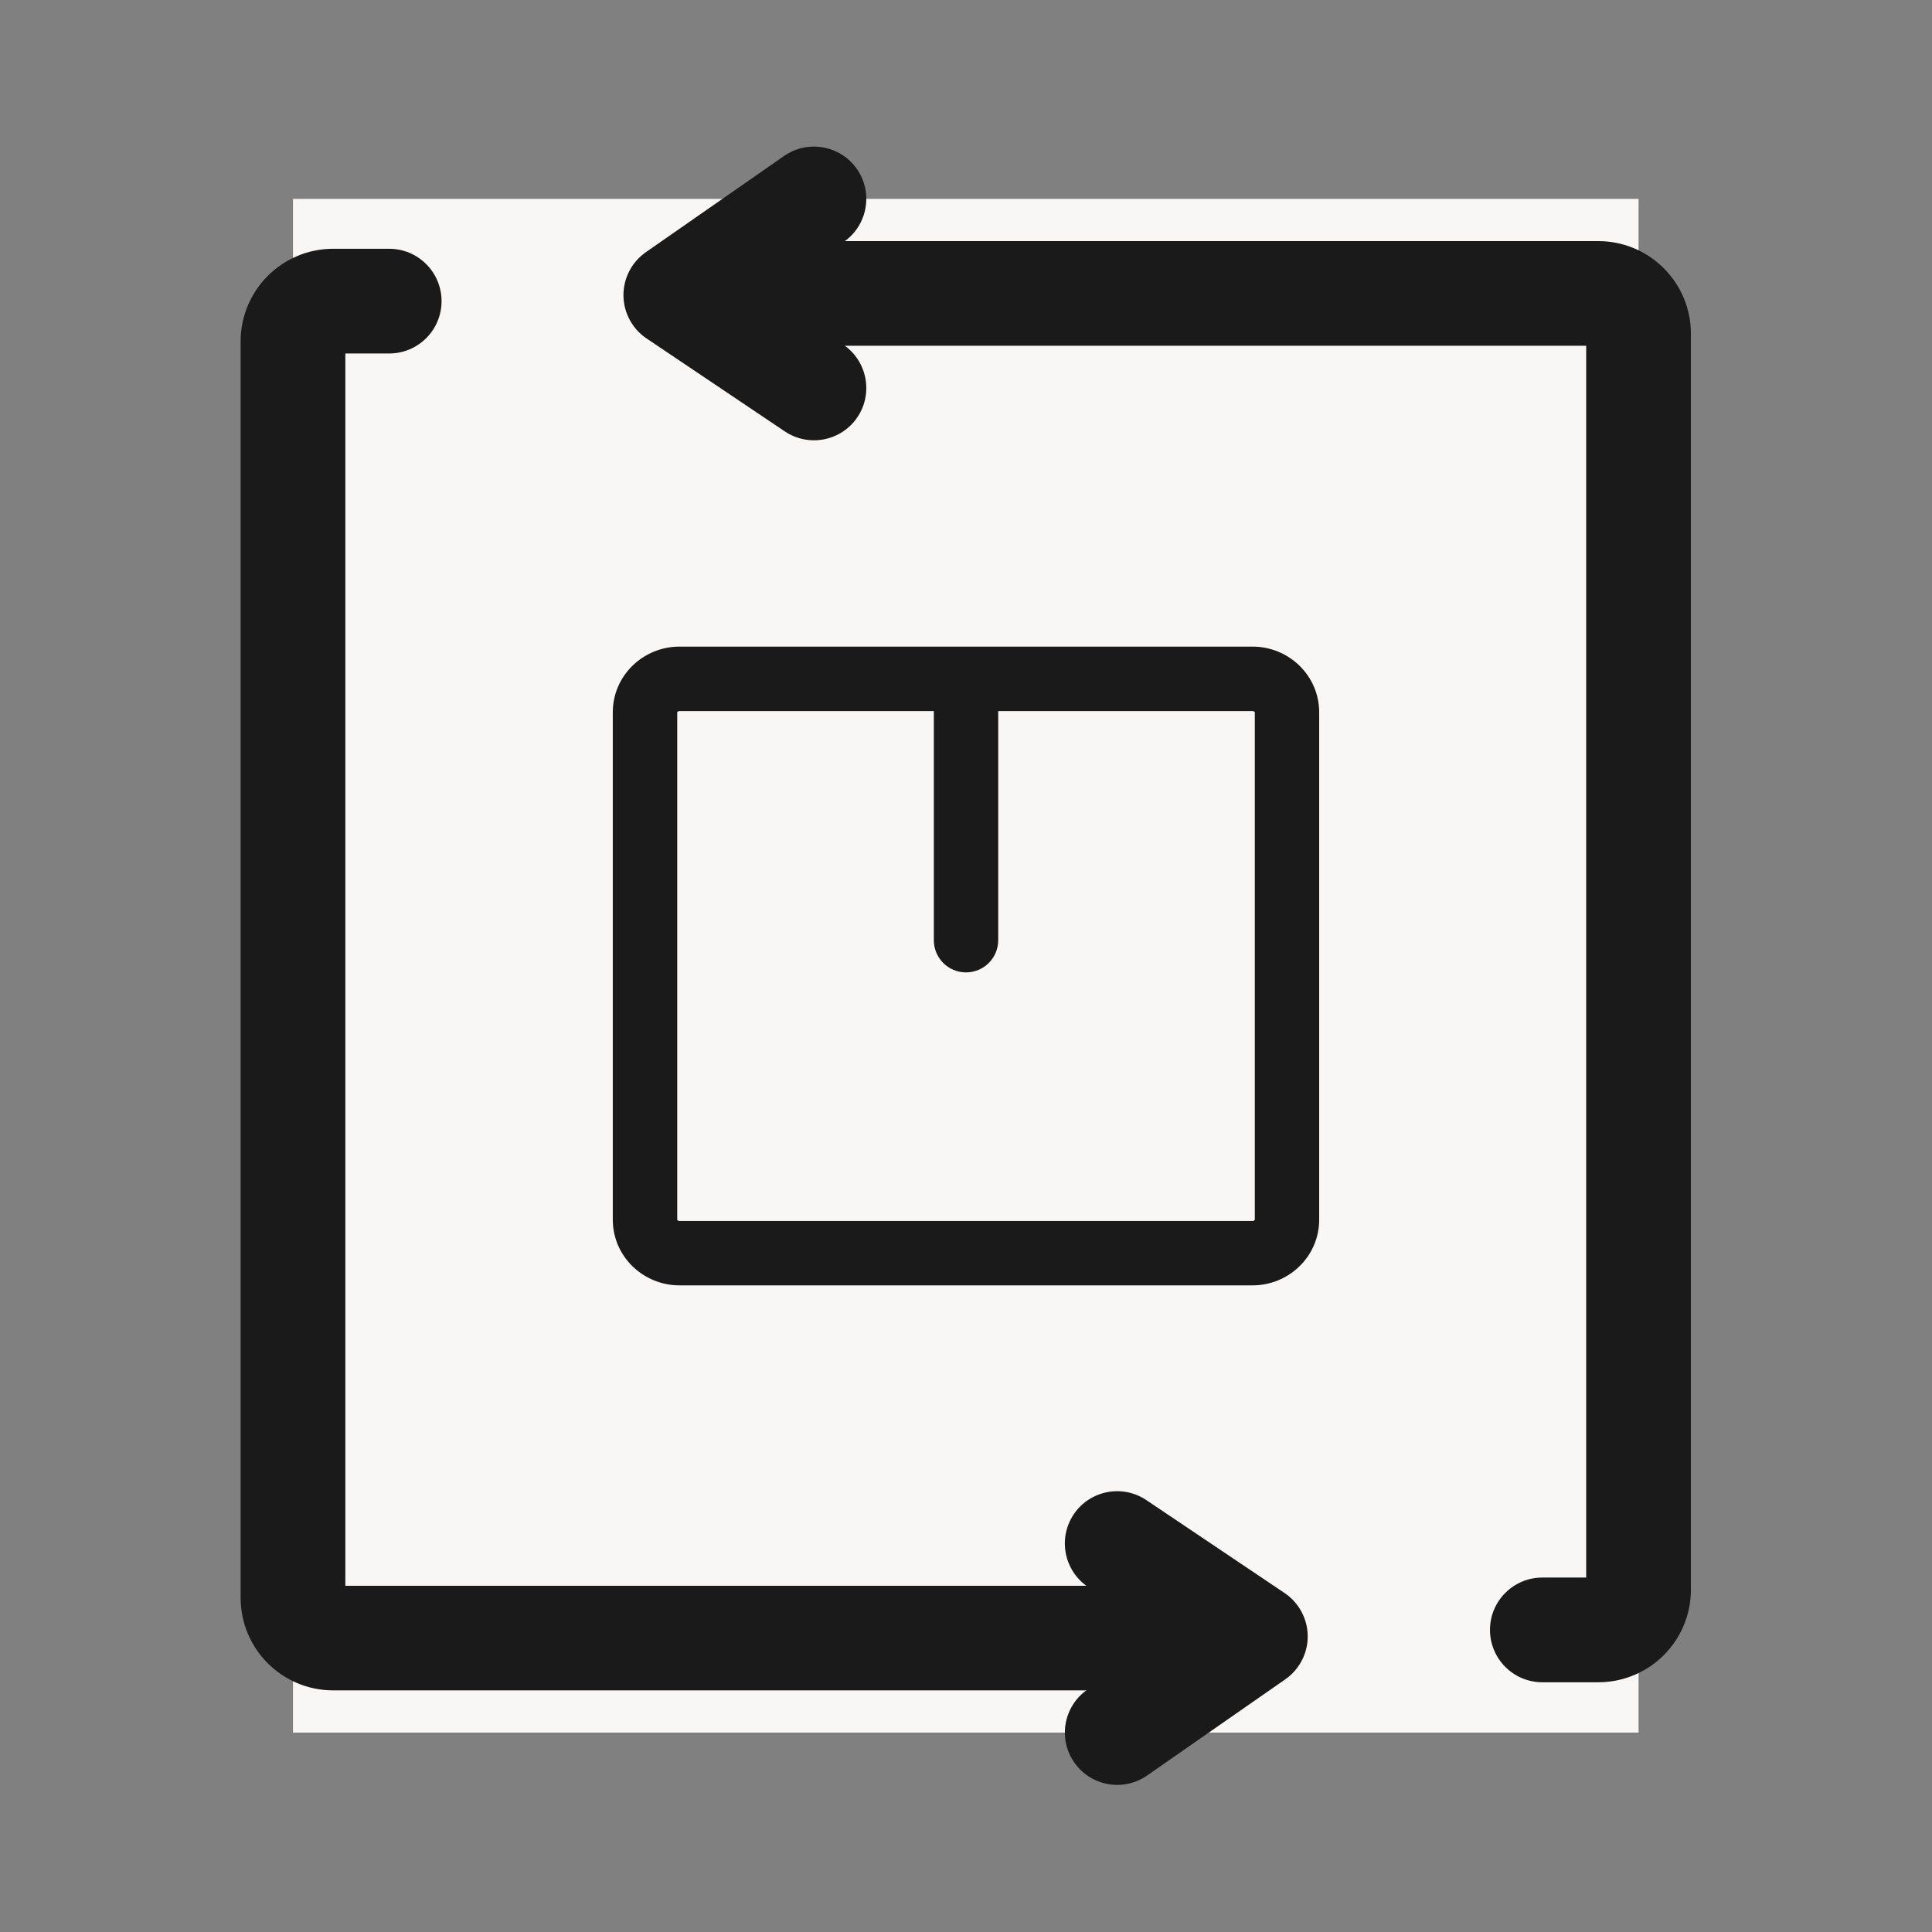
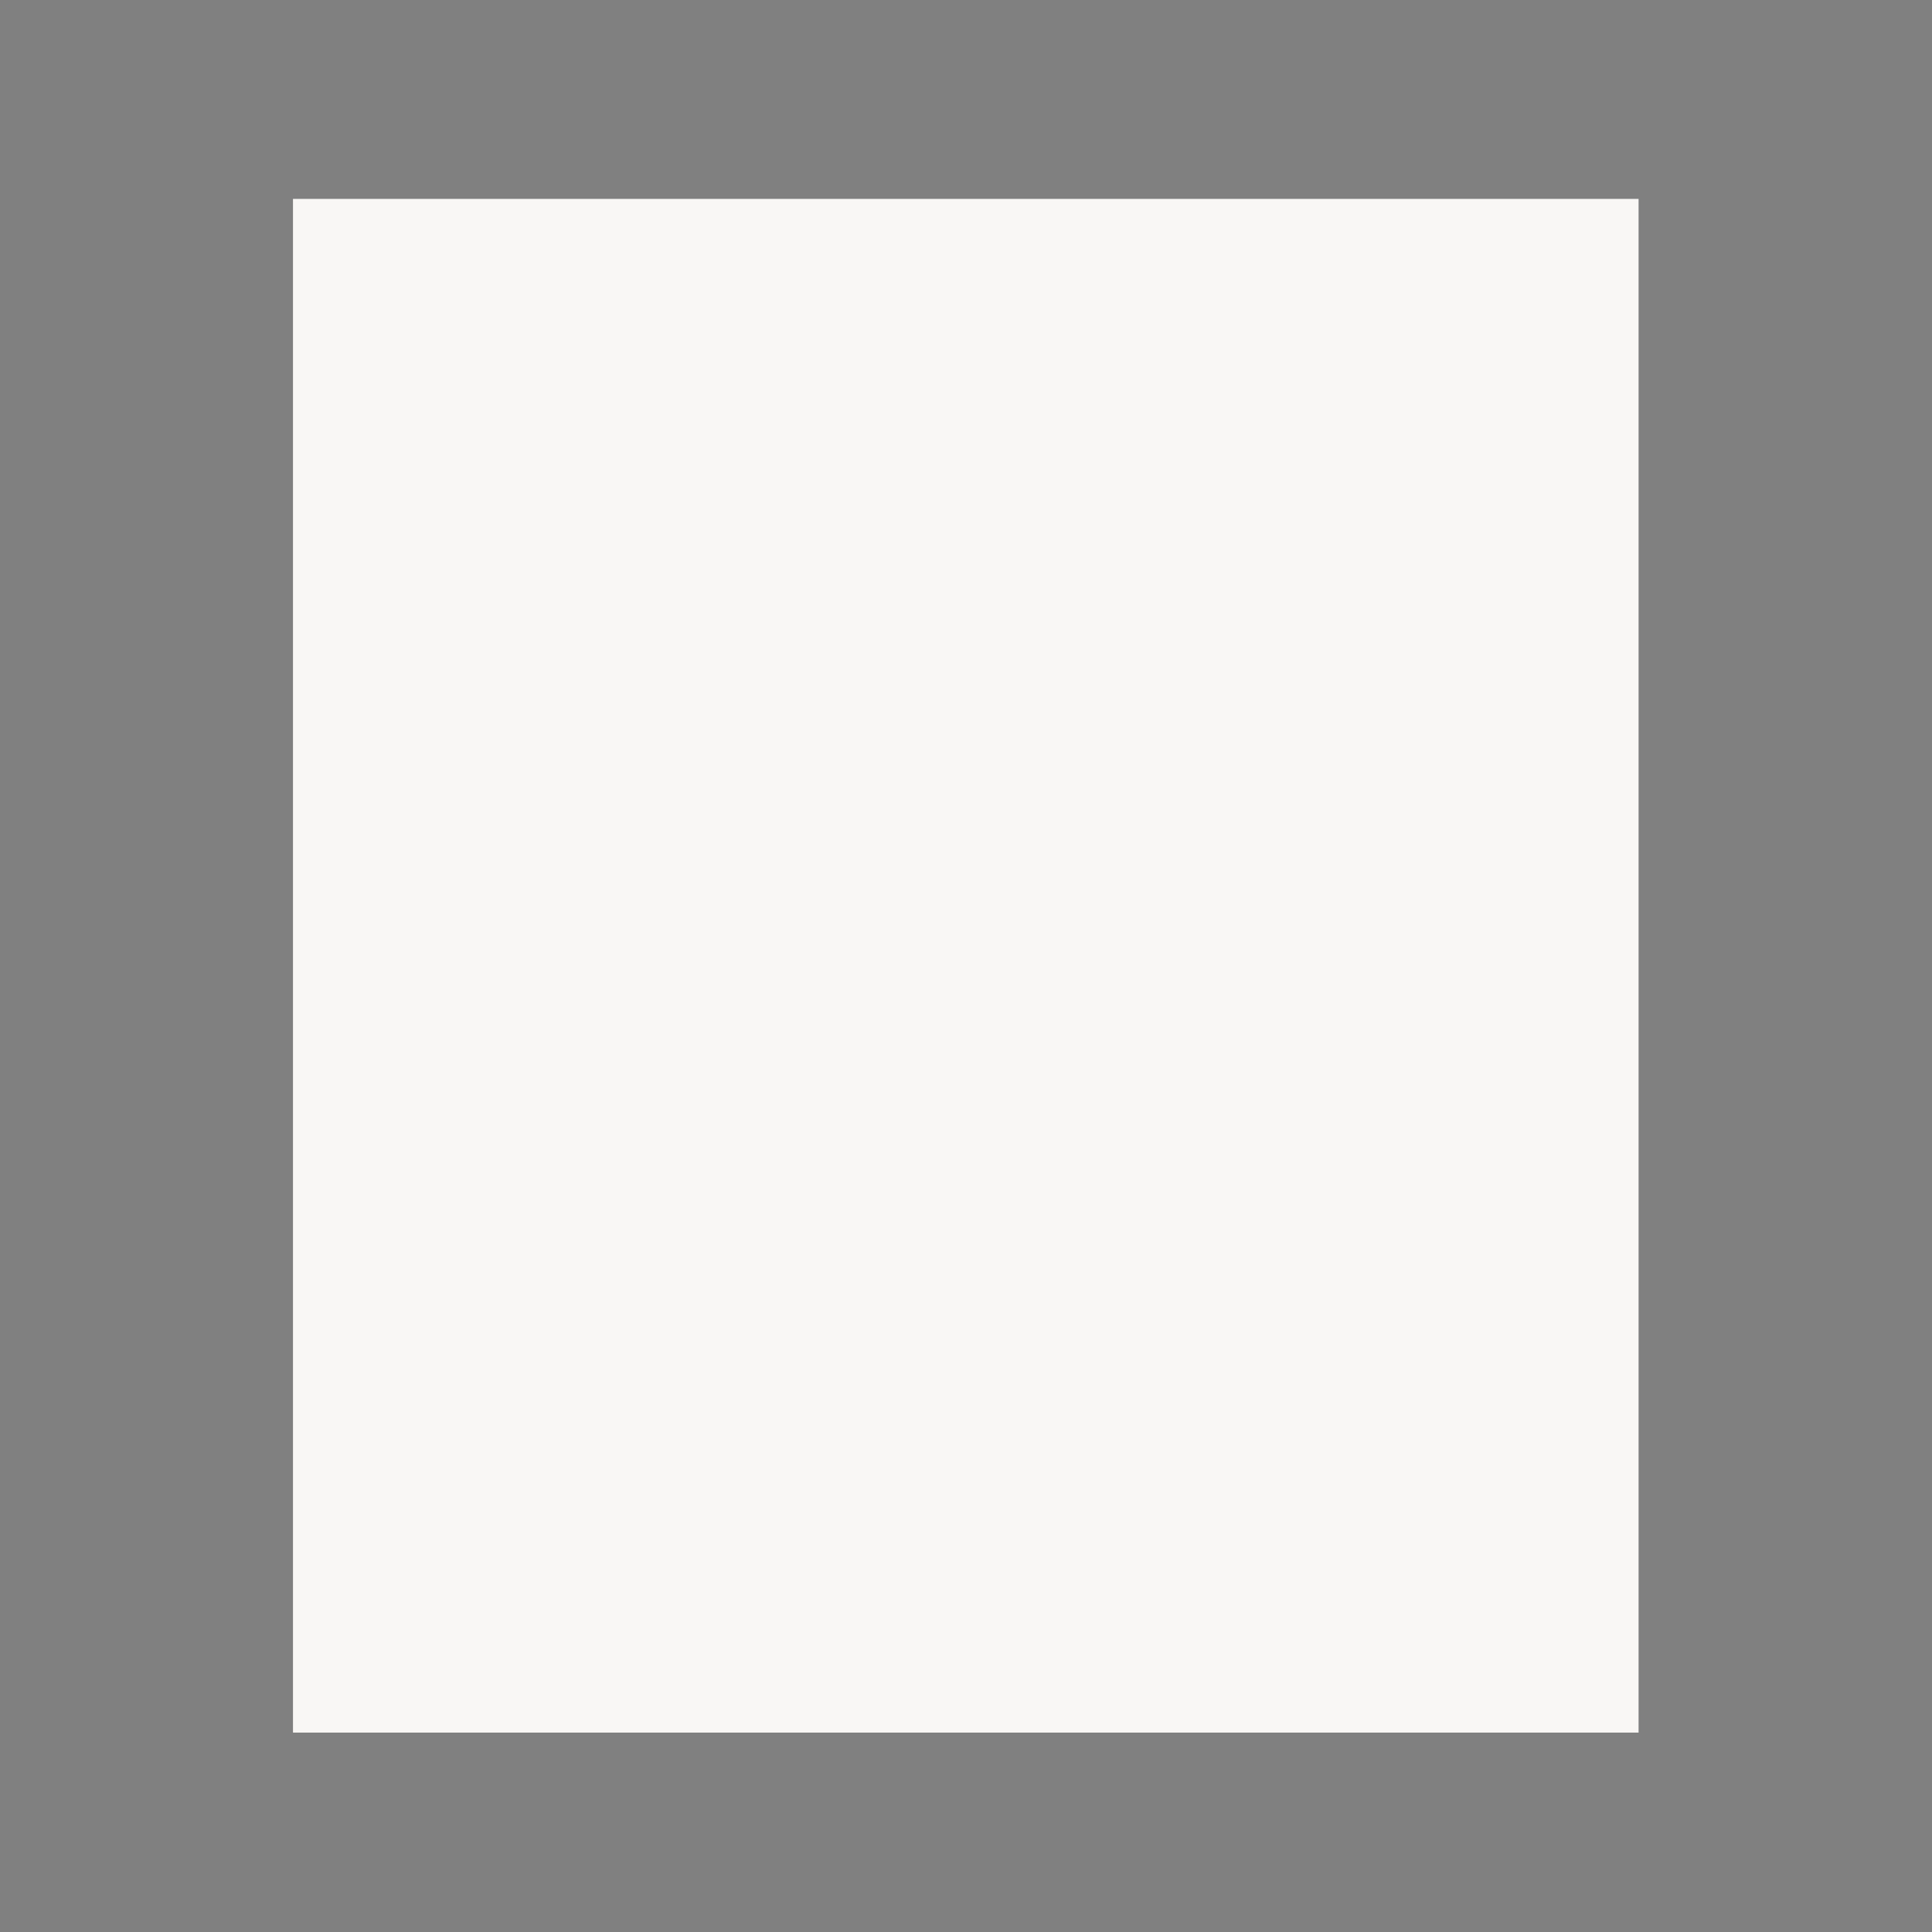
<svg xmlns="http://www.w3.org/2000/svg" fill="none" viewBox="0 0 80 80" height="80" width="80">
  <rect x="0" y="0" width="80" height="80" fill="#808080" stroke="none" />
  <rect fill="#F9F7F5" transform="translate(12.132 8.236)" height="63.507" width="55.718" />
-   <path fill="#1A1A1B" d="M16.116 10.301C17.313 10.301 18.284 11.273 18.284 12.469C18.284 13.666 17.313 14.637 16.116 14.637H14.3V65.663H51.738C52.934 65.663 53.905 66.631 53.906 67.827C53.906 69.024 52.934 69.995 51.738 69.995H13.798C11.681 69.995 9.964 68.278 9.964 66.161V14.136C9.964 12.019 11.681 10.301 13.798 10.301H16.116Z" />
-   <path fill="#1A1A1B" d="M47.499 73.52C46.517 74.204 45.165 73.962 44.482 72.98C43.799 71.998 44.041 70.649 45.022 69.966L48.147 67.794L45.051 65.711C44.059 65.043 43.794 63.696 44.462 62.703C45.13 61.71 46.477 61.45 47.47 62.117L53.189 65.962C53.782 66.361 54.143 67.028 54.15 67.742C54.155 68.457 53.806 69.131 53.219 69.539L47.499 73.52Z" />
-   <path fill="#1A1A1B" d="M63.865 69.659C62.668 69.659 61.697 68.687 61.697 67.49C61.697 66.294 62.668 65.323 63.865 65.323H65.681V14.317H28.243C27.047 14.317 26.076 13.348 26.075 12.152C26.075 10.955 27.046 9.984 28.243 9.984H66.183C68.299 9.984 70.017 11.702 70.017 13.819V65.824C70.017 67.941 68.299 69.659 66.183 69.659H63.865Z" />
-   <path fill="#1A1A1B" d="M32.466 6.459C33.448 5.775 34.8 6.017 35.484 6.999C36.166 7.981 35.924 9.33 34.943 10.013L31.818 12.184L34.914 14.268C35.906 14.936 36.171 16.283 35.503 17.276C34.835 18.268 33.488 18.529 32.495 17.862L26.776 14.017C26.183 13.618 25.822 12.951 25.816 12.237C25.81 11.521 26.16 10.848 26.747 10.44L32.466 6.459Z" />
-   <path fill="#1A1A1B" d="M51.956 29.49C51.954 29.486 51.951 29.478 51.943 29.471C51.927 29.456 51.903 29.445 51.868 29.445H41.334V38.933C41.333 39.669 40.735 40.265 39.999 40.265C39.264 40.265 38.669 39.669 38.668 38.933V29.445H28.131C28.096 29.445 28.071 29.456 28.056 29.471C28.048 29.478 28.045 29.486 28.043 29.49V50.512C28.045 50.516 28.049 50.522 28.056 50.529C28.071 50.543 28.096 50.557 28.131 50.558H51.868C51.903 50.558 51.927 50.544 51.943 50.529C51.95 50.522 51.954 50.516 51.956 50.512C51.957 50.51 51.959 50.505 51.959 50.499V29.5C51.959 29.495 51.957 29.492 51.956 29.49ZM54.625 50.499C54.625 52.033 53.36 53.224 51.868 53.224H28.131C26.639 53.223 25.374 52.033 25.374 50.499V29.5C25.374 27.966 26.639 26.776 28.131 26.775H51.868C53.36 26.775 54.625 27.966 54.625 29.5V50.499Z" />
</svg>